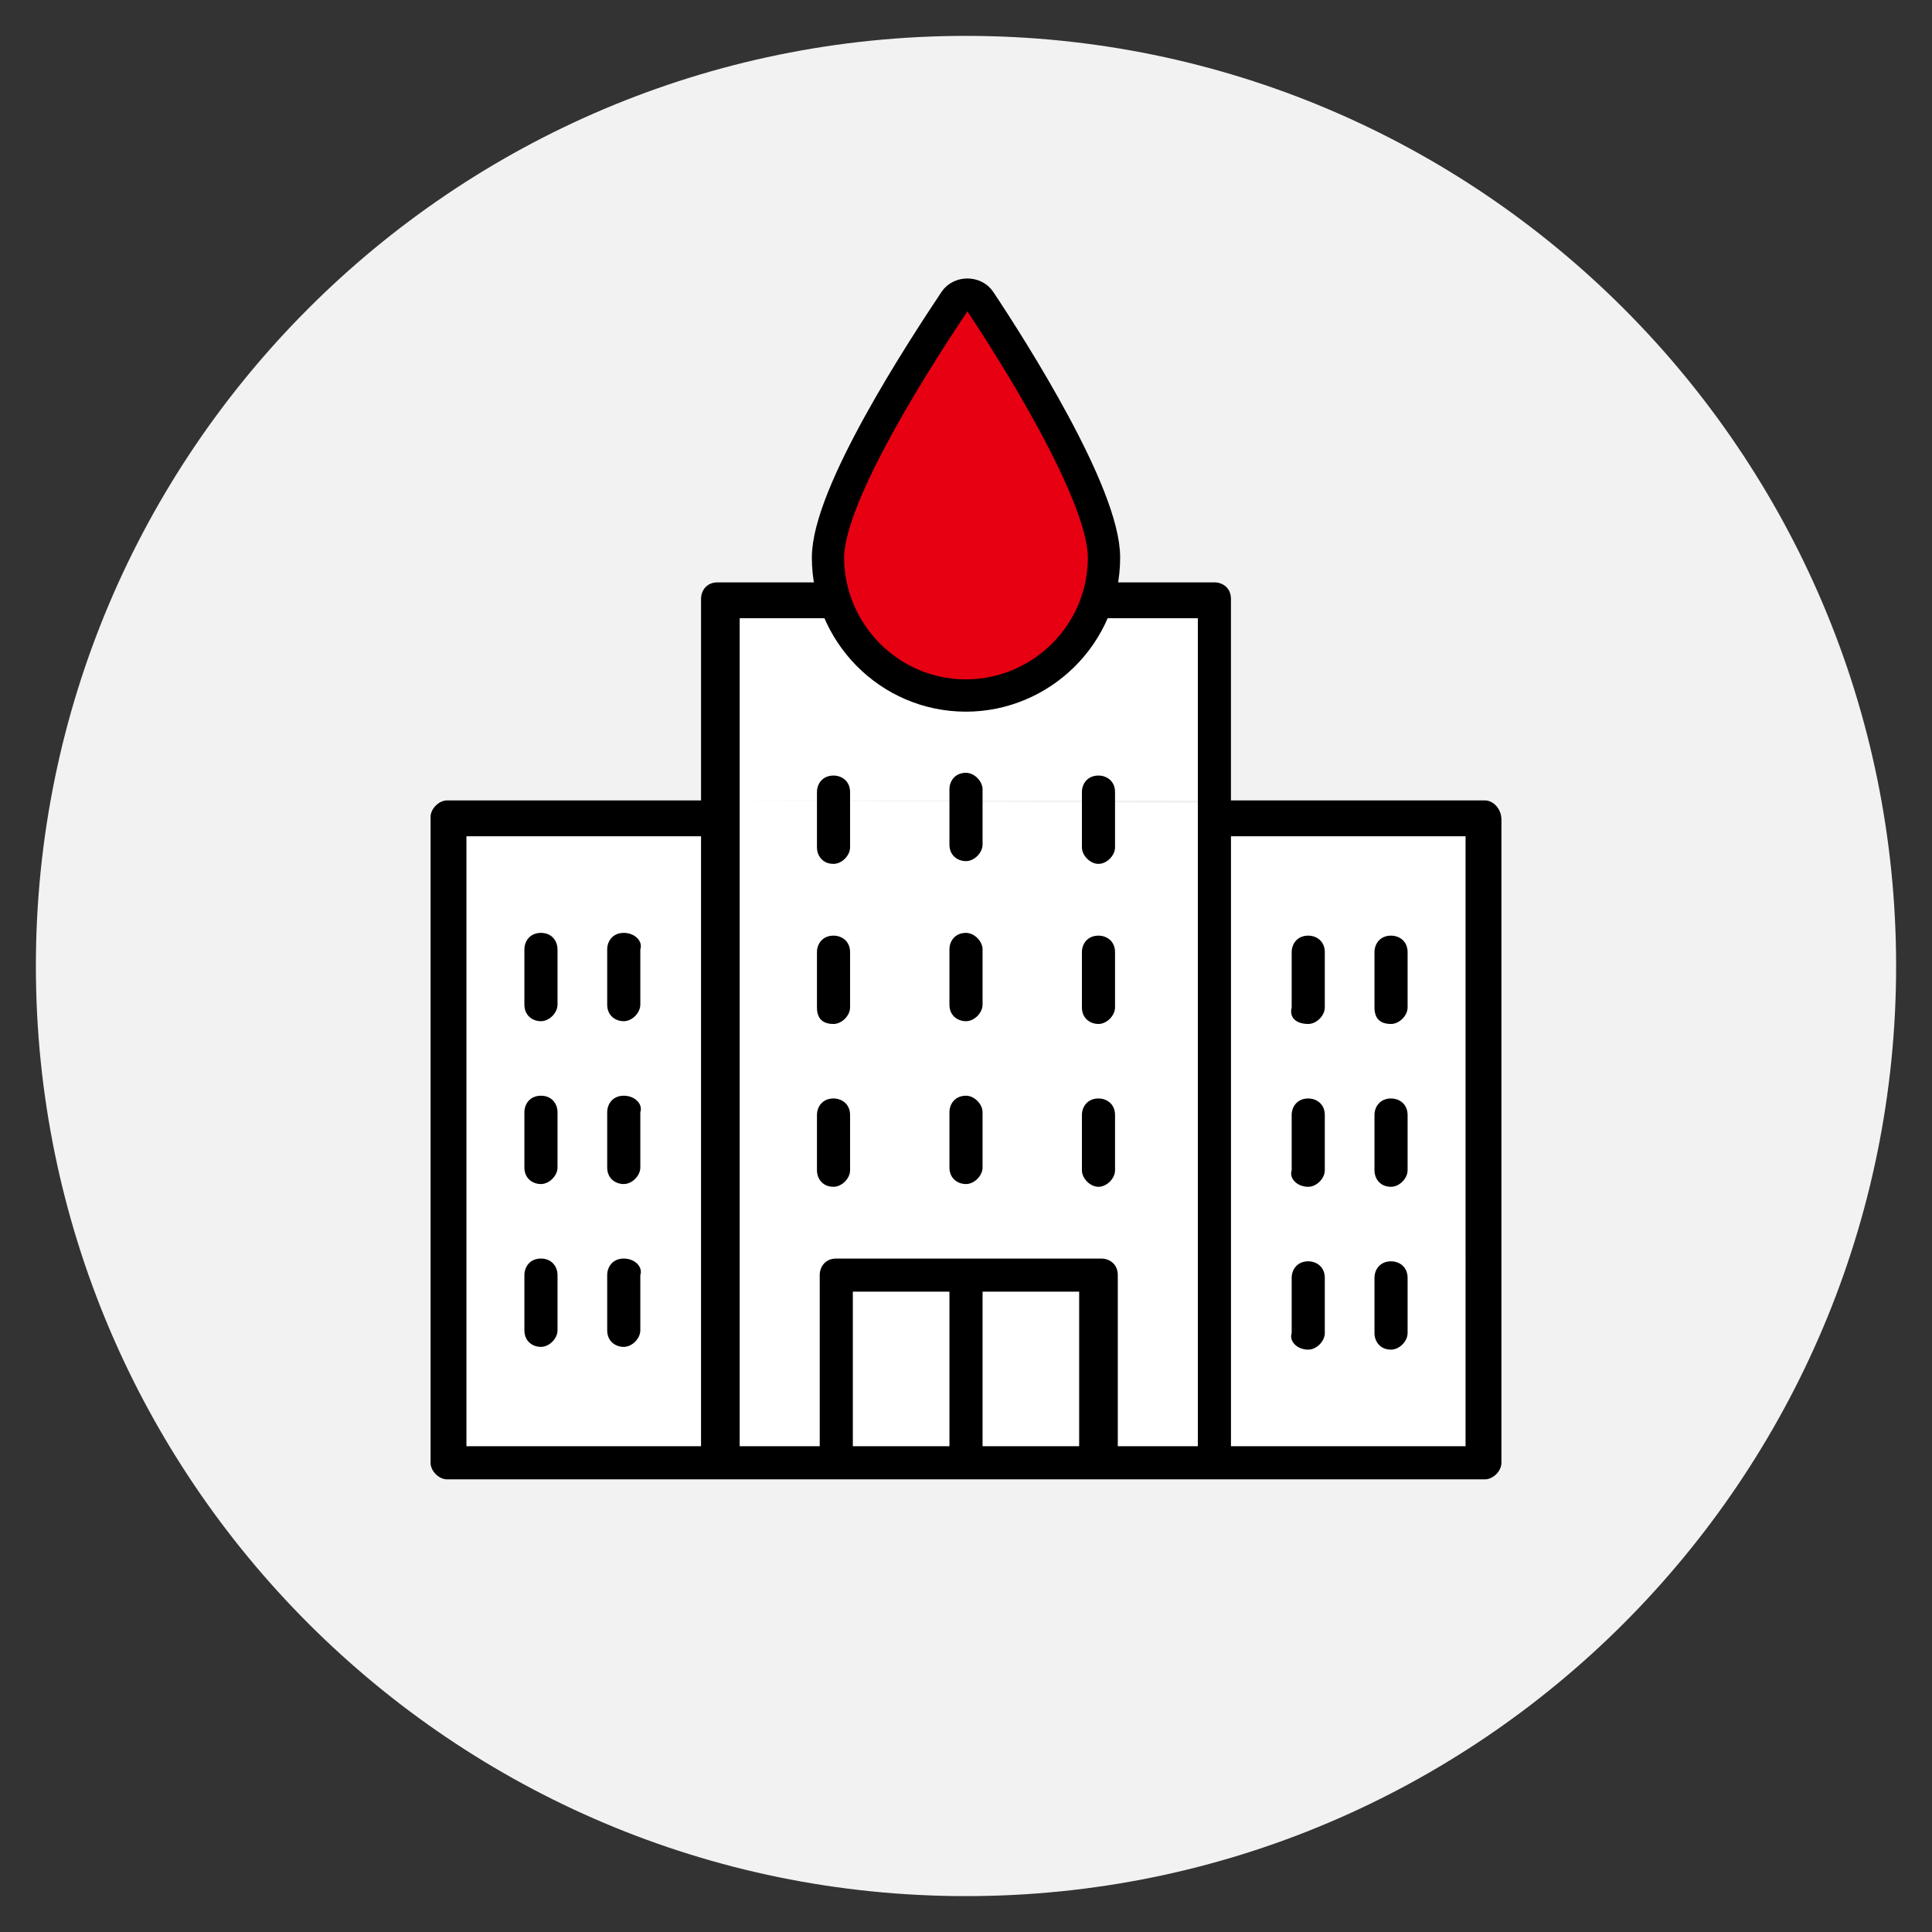
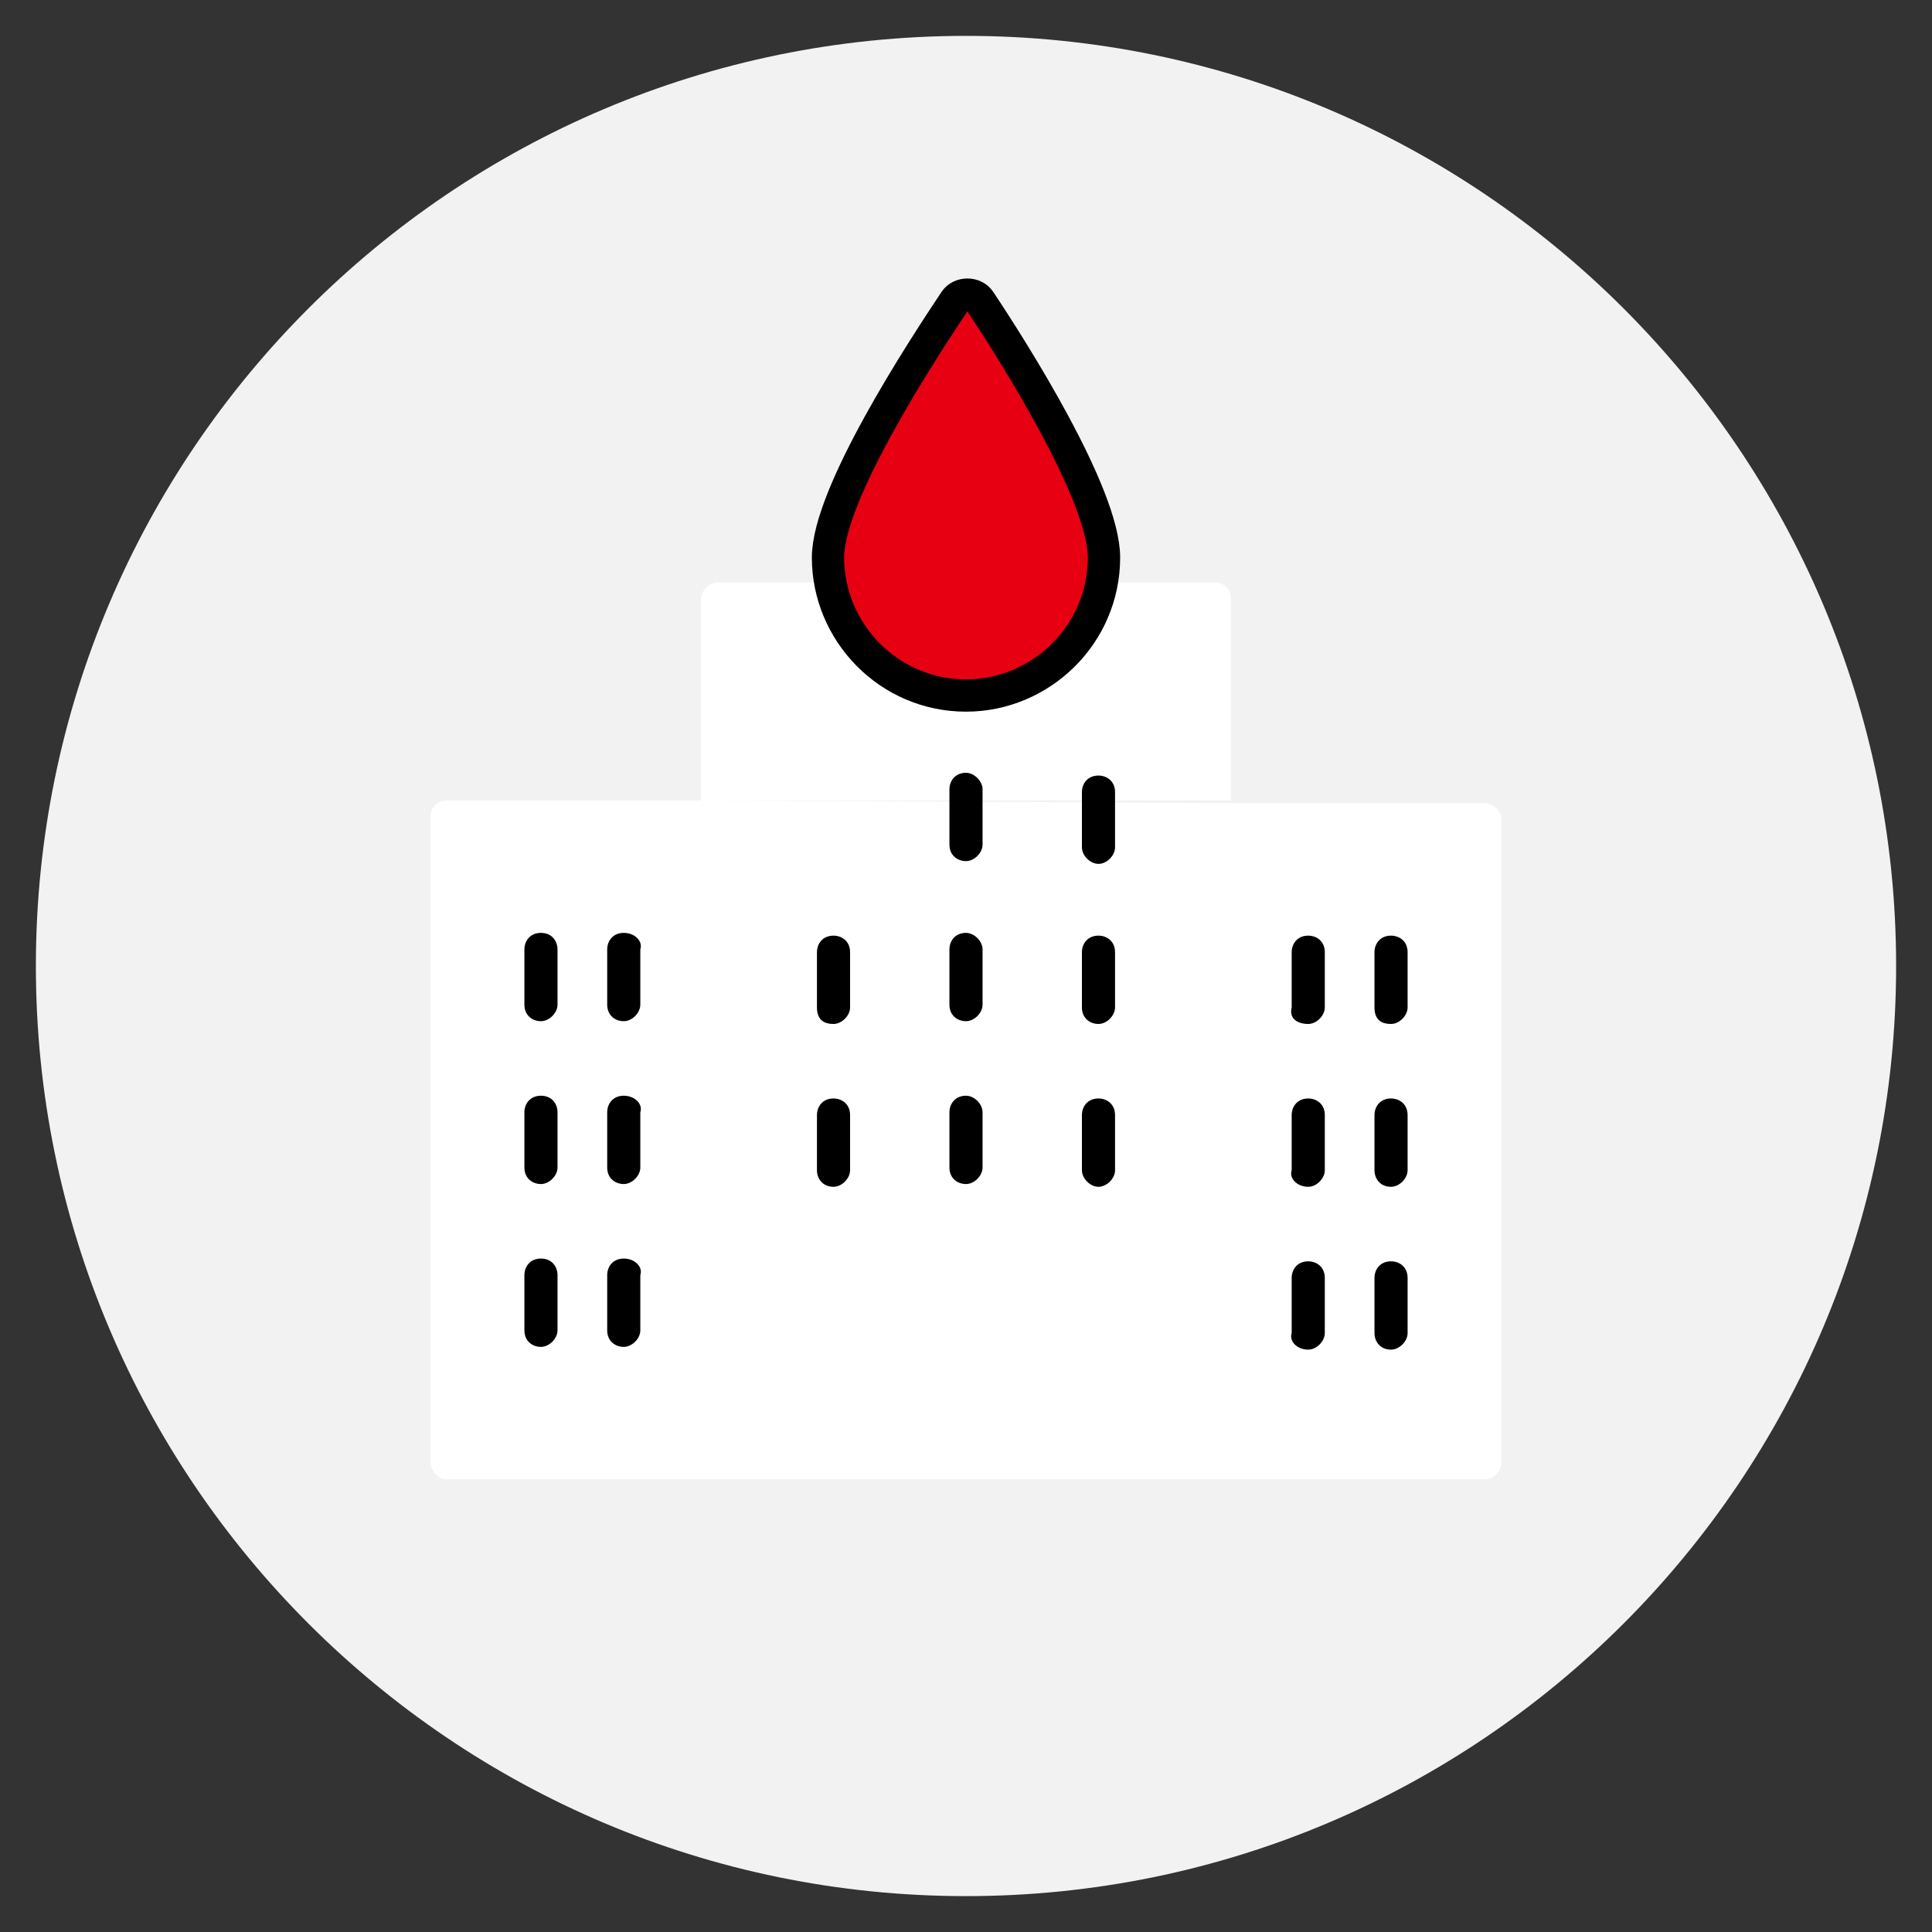
<svg xmlns="http://www.w3.org/2000/svg" version="1.1" id="Layer_1" x="0px" y="0px" viewBox="0 0 70 70" style="enable-background:new 0 0 70 70;" xml:space="preserve">
  <rect x="0" y="0" width="70" height="70" fill="#333333" stroke="none" />
  <style type="text/css">
	.st0{fill:#F2F2F3;}
	.st1{fill:#FFFFFF;}
	.st2{fill:#E60012;}
	.st3{fill:none;stroke:#000000;stroke-width:1.17;stroke-miterlimit:10;}
</style>
  <g>
    <path class="st0" d="M35,68.7c18.6,0,33.7-15.1,33.7-33.7S53.6,1.3,35,1.3C16.4,1.3,1.3,16.4,1.3,35S16.4,68.7,35,68.7" />
    <path class="st1" d="M44.6,29v-7.3c0-0.4-0.3-0.6-0.6-0.6H26c-0.3,0-0.6,0.3-0.6,0.6V29 M25.4,29h-9.2c-0.4,0-0.6,0.3-0.6,0.6v23.4   c0,0.3,0.3,0.6,0.6,0.6h37.6c0.3,0,0.6-0.3,0.6-0.6V29.7c0-0.3-0.3-0.6-0.6-0.6h-9.2" />
-     <path d="M53.1,52.4h-8.5V30.3h8.5V52.4z M16.9,30.3h8.5v22.1h-8.5V30.3z M34.4,52.4h-3.5v-5.6h3.5V52.4z M35.6,46.8h3.5v5.6h-3.5   V46.8z M26.7,22.4h16.7v30h-2.9v-6.2c0-0.4-0.3-0.6-0.6-0.6h-9.6c-0.4,0-0.6,0.3-0.6,0.6v6.2h-2.9V22.4z M53.8,29h-9.2v-7.3   c0-0.4-0.3-0.6-0.6-0.6H26c-0.4,0-0.6,0.3-0.6,0.6V29h-9.2c-0.3,0-0.6,0.3-0.6,0.6v23.4c0,0.3,0.3,0.6,0.6,0.6h37.6   c0.3,0,0.6-0.3,0.6-0.6V29.7C54.4,29.3,54.1,29,53.8,29" />
    <path d="M30.2,37.1c0.3,0,0.6-0.3,0.6-0.6v-2c0-0.4-0.3-0.6-0.6-0.6c-0.4,0-0.6,0.3-0.6,0.6v2C29.6,36.9,29.8,37.1,30.2,37.1" />
    <path d="M35,33.8c-0.4,0-0.6,0.3-0.6,0.6v2c0,0.4,0.3,0.6,0.6,0.6c0.3,0,0.6-0.3,0.6-0.6v-2C35.6,34.1,35.3,33.8,35,33.8" />
    <path d="M30.2,43c0.3,0,0.6-0.3,0.6-0.6v-2c0-0.4-0.3-0.6-0.6-0.6c-0.4,0-0.6,0.3-0.6,0.6v2C29.6,42.7,29.8,43,30.2,43" />
    <path d="M35,39.7c-0.4,0-0.6,0.3-0.6,0.6v2c0,0.4,0.3,0.6,0.6,0.6c0.3,0,0.6-0.3,0.6-0.6v-2C35.6,40,35.3,39.7,35,39.7" />
    <path d="M39.8,37.1c0.3,0,0.6-0.3,0.6-0.6v-2c0-0.4-0.3-0.6-0.6-0.6c-0.4,0-0.6,0.3-0.6,0.6v2C39.2,36.9,39.5,37.1,39.8,37.1" />
    <path d="M39.8,43c0.3,0,0.6-0.3,0.6-0.6v-2c0-0.4-0.3-0.6-0.6-0.6c-0.4,0-0.6,0.3-0.6,0.6v2C39.2,42.7,39.5,43,39.8,43" />
-     <path d="M30.2,31.3c0.3,0,0.6-0.3,0.6-0.6v-2c0-0.4-0.3-0.6-0.6-0.6c-0.4,0-0.6,0.3-0.6,0.6v2C29.6,31,29.8,31.3,30.2,31.3" />
    <path d="M35,28c-0.4,0-0.6,0.3-0.6,0.6v2c0,0.4,0.3,0.6,0.6,0.6c0.3,0,0.6-0.3,0.6-0.6v-2C35.6,28.3,35.3,28,35,28" />
    <path d="M39.8,31.3c0.3,0,0.6-0.3,0.6-0.6v-2c0-0.4-0.3-0.6-0.6-0.6c-0.4,0-0.6,0.3-0.6,0.6v2C39.2,31,39.5,31.3,39.8,31.3" />
    <path d="M19.6,33.8c-0.4,0-0.6,0.3-0.6,0.6v2c0,0.4,0.3,0.6,0.6,0.6c0.3,0,0.6-0.3,0.6-0.6v-2C20.2,34.1,20,33.8,19.6,33.8" />
    <path d="M22.6,33.8c-0.4,0-0.6,0.3-0.6,0.6v2c0,0.4,0.3,0.6,0.6,0.6c0.3,0,0.6-0.3,0.6-0.6v-2C23.3,34.1,23,33.8,22.6,33.8" />
    <path d="M19.6,39.7c-0.4,0-0.6,0.3-0.6,0.6v2c0,0.4,0.3,0.6,0.6,0.6c0.3,0,0.6-0.3,0.6-0.6v-2C20.2,40,20,39.7,19.6,39.7" />
    <path d="M22.6,39.7c-0.4,0-0.6,0.3-0.6,0.6v2c0,0.4,0.3,0.6,0.6,0.6c0.3,0,0.6-0.3,0.6-0.6v-2C23.3,40,23,39.7,22.6,39.7" />
    <path d="M19.6,45.6c-0.4,0-0.6,0.3-0.6,0.6v2c0,0.4,0.3,0.6,0.6,0.6c0.3,0,0.6-0.3,0.6-0.6v-2C20.2,45.9,20,45.6,19.6,45.6" />
    <path d="M22.6,45.6c-0.4,0-0.6,0.3-0.6,0.6v2c0,0.4,0.3,0.6,0.6,0.6c0.3,0,0.6-0.3,0.6-0.6v-2C23.3,45.9,23,45.6,22.6,45.6" />
    <path d="M47.4,37.1c0.3,0,0.6-0.3,0.6-0.6v-2c0-0.4-0.3-0.6-0.6-0.6c-0.4,0-0.6,0.3-0.6,0.6v2C46.7,36.9,47,37.1,47.4,37.1" />
    <path d="M50.4,37.1c0.3,0,0.6-0.3,0.6-0.6v-2c0-0.4-0.3-0.6-0.6-0.6c-0.4,0-0.6,0.3-0.6,0.6v2C49.8,36.9,50,37.1,50.4,37.1" />
    <path d="M47.4,43c0.3,0,0.6-0.3,0.6-0.6v-2c0-0.4-0.3-0.6-0.6-0.6c-0.4,0-0.6,0.3-0.6,0.6v2C46.7,42.7,47,43,47.4,43" />
    <path d="M50.4,43c0.3,0,0.6-0.3,0.6-0.6v-2c0-0.4-0.3-0.6-0.6-0.6c-0.4,0-0.6,0.3-0.6,0.6v2C49.8,42.7,50,43,50.4,43" />
    <path d="M47.4,48.9c0.3,0,0.6-0.3,0.6-0.6v-2c0-0.4-0.3-0.6-0.6-0.6c-0.4,0-0.6,0.3-0.6,0.6v2C46.7,48.6,47,48.9,47.4,48.9" />
    <path d="M50.4,48.9c0.3,0,0.6-0.3,0.6-0.6v-2c0-0.4-0.3-0.6-0.6-0.6c-0.4,0-0.6,0.3-0.6,0.6v2C49.8,48.6,50,48.9,50.4,48.9" />
    <path class="st2" d="M40,20.2c0,2.8-2.3,5-5,5c-2.8,0-5-2.3-5-5c0-2.3,3.4-7.5,4.6-9.3c0.2-0.3,0.7-0.3,0.9,0   C36.7,12.7,40,17.9,40,20.2" />
    <path class="st3" d="M40,20.2c0,2.8-2.3,5-5,5c-2.8,0-5-2.3-5-5c0-2.3,3.4-7.5,4.6-9.3c0.2-0.3,0.7-0.3,0.9,0   C36.7,12.7,40,17.9,40,20.2z" />
  </g>
</svg>